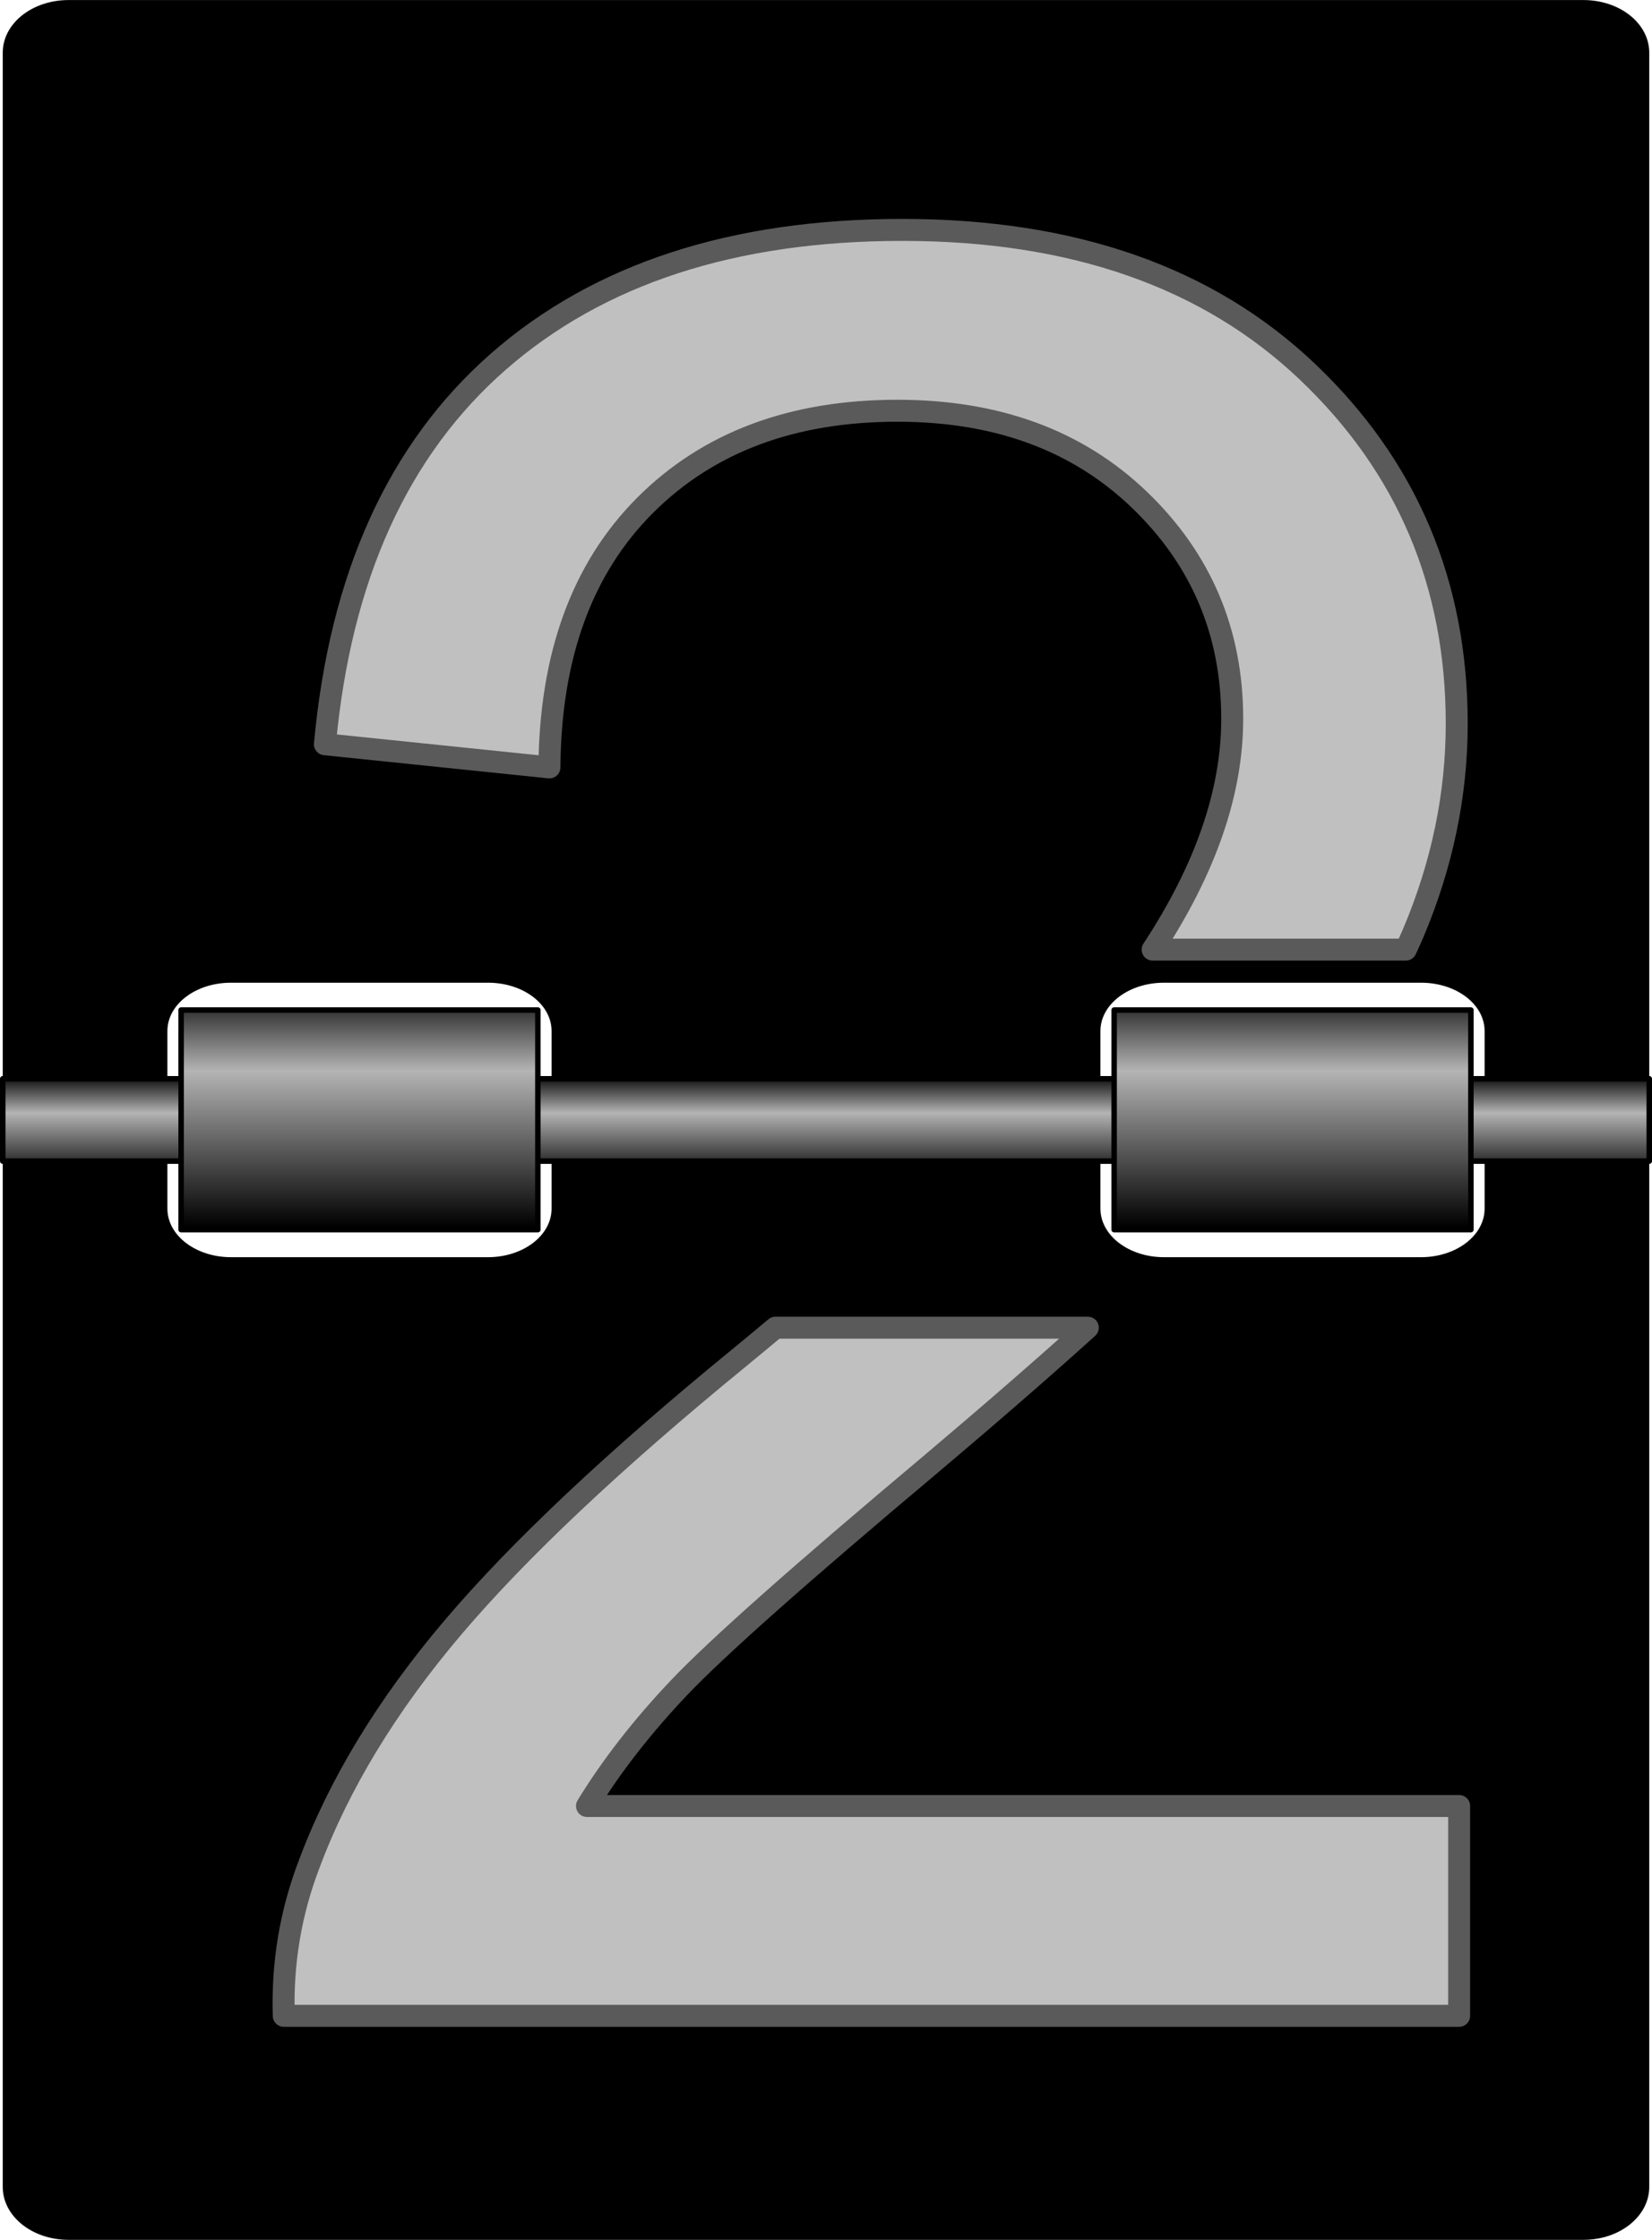
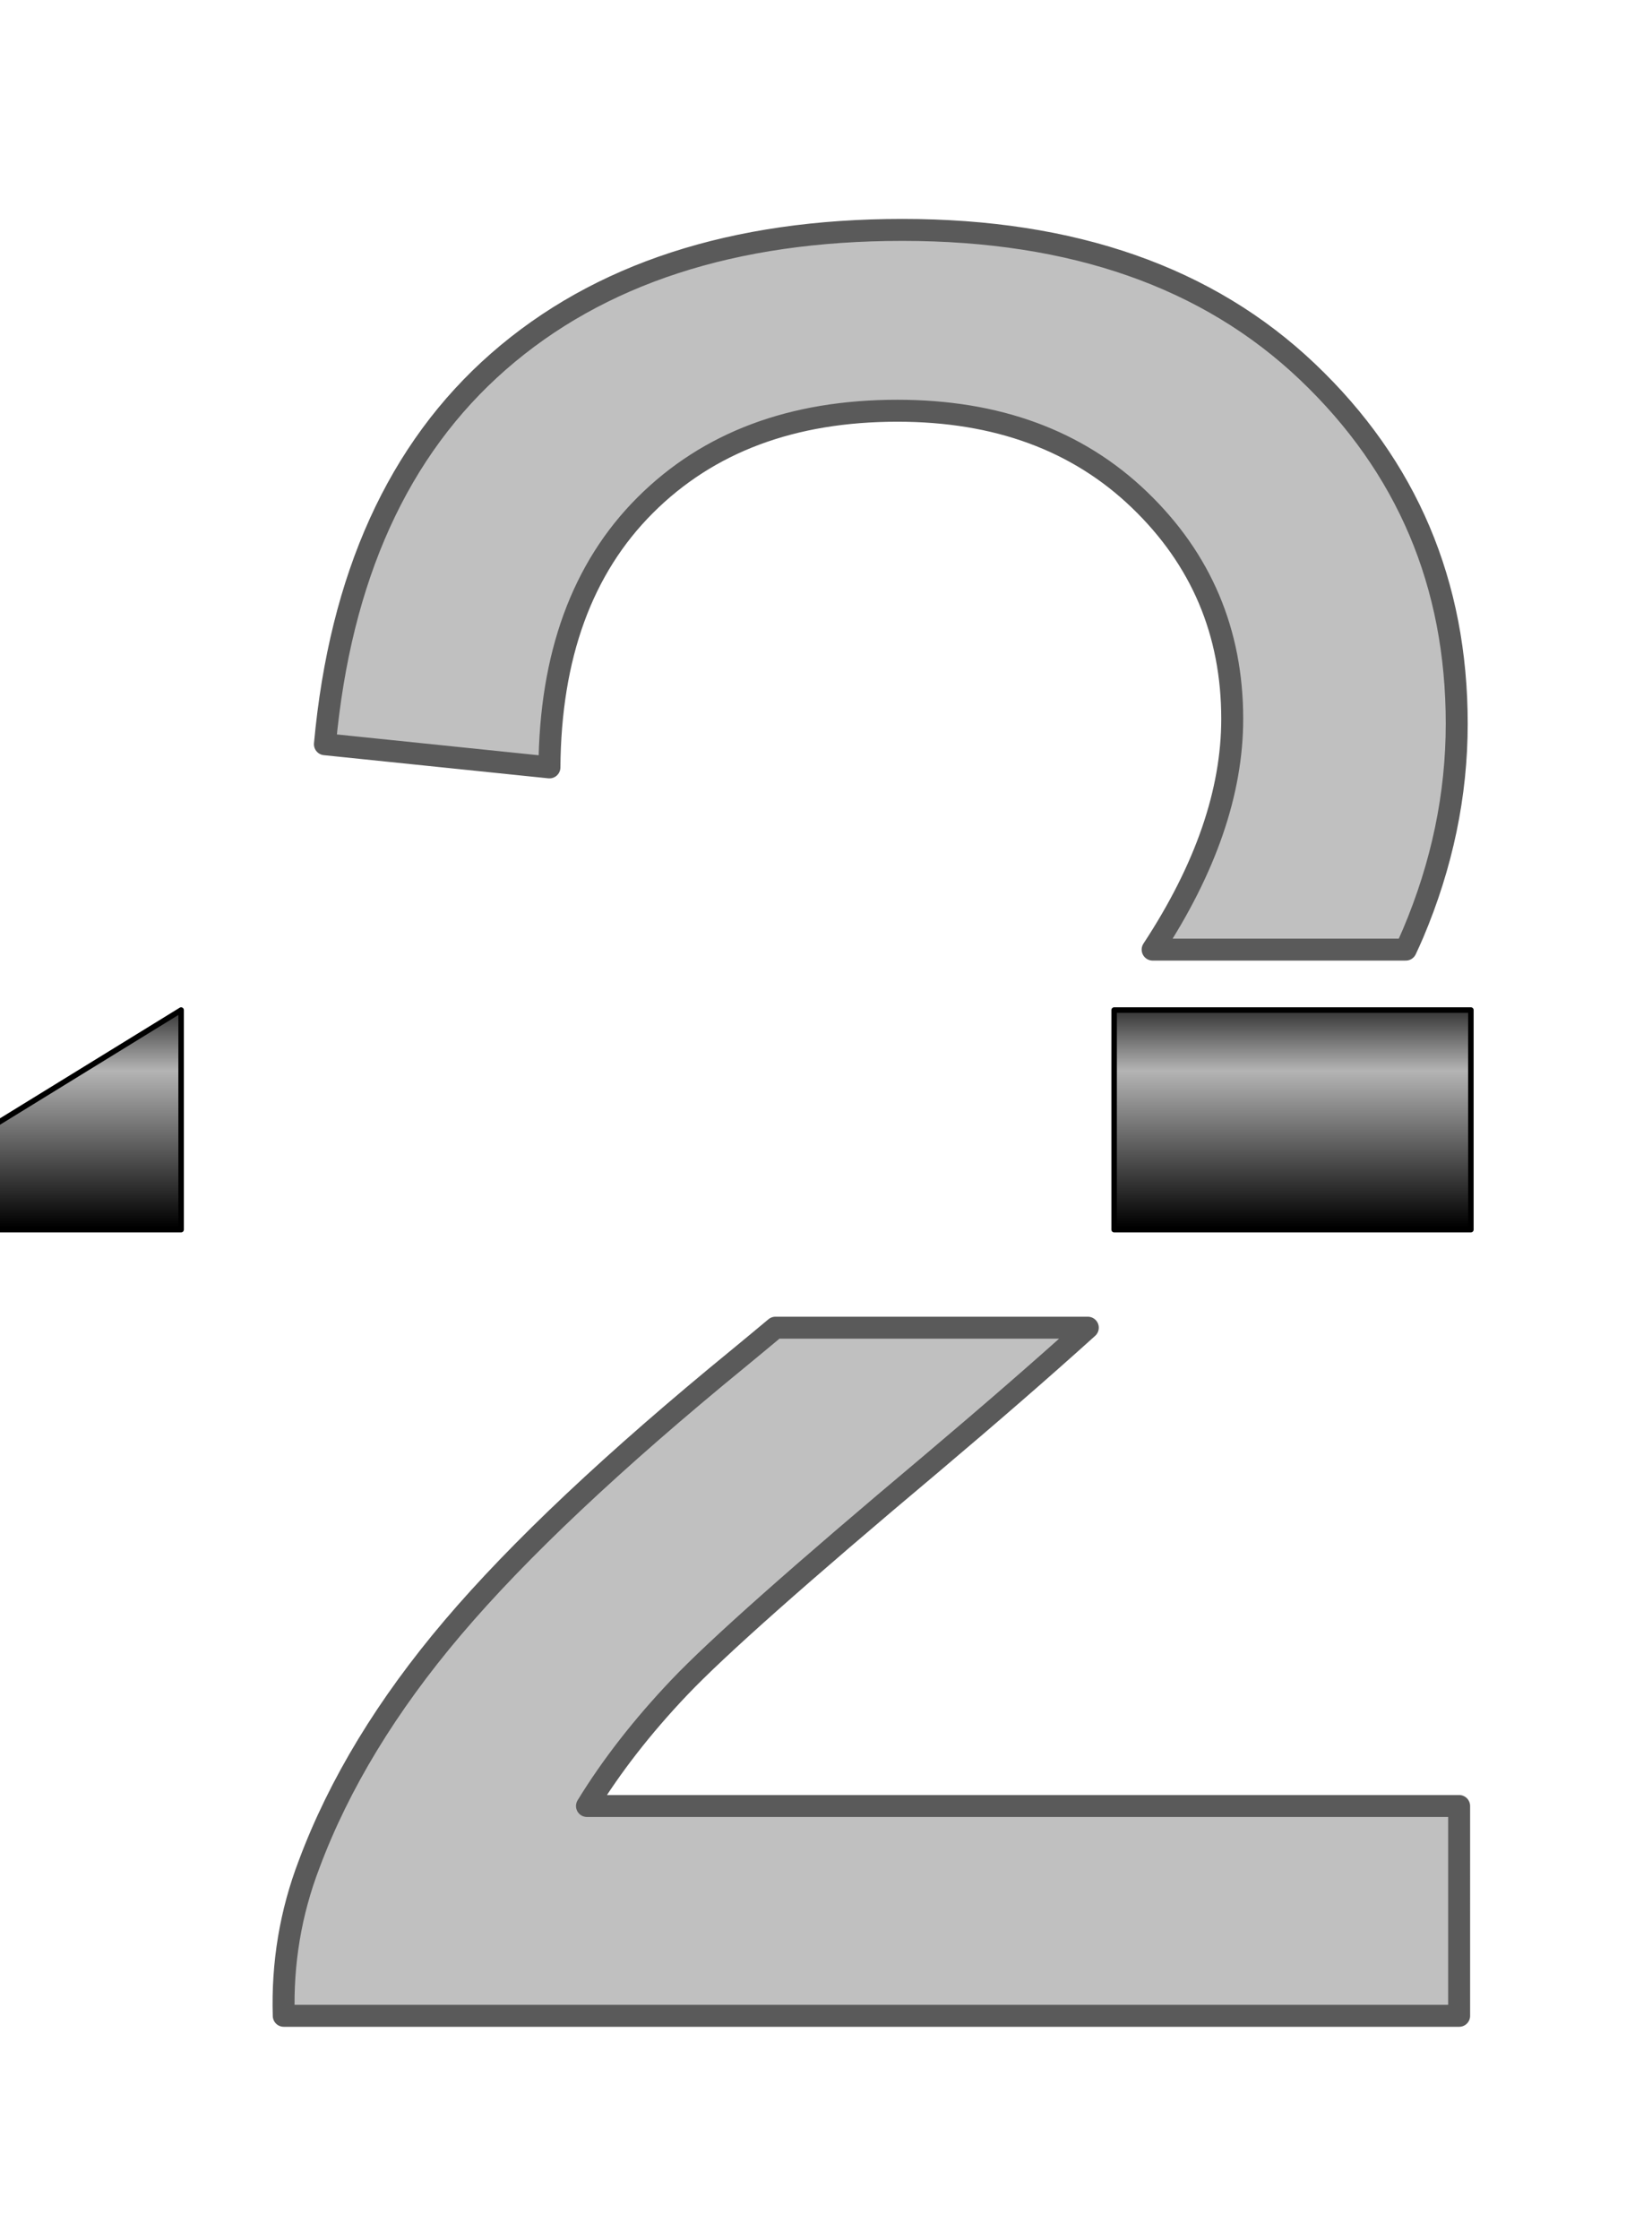
<svg xmlns="http://www.w3.org/2000/svg" xmlns:xlink="http://www.w3.org/1999/xlink" viewBox="0 0 301 408" version="1.0">
  <defs>
    <linearGradient id="b">
      <stop offset="0" stop-color="#6c6c6c" />
      <stop offset="1" stop-color="silver" />
    </linearGradient>
    <linearGradient id="a">
      <stop offset="0" />
      <stop offset=".7" stop-color="#b4b4b4" />
      <stop offset="1" stop-color="#282828" />
    </linearGradient>
    <linearGradient id="c" y2="410.41" gradientUnits="userSpaceOnUse" x2="348.87" y1="394.11" x1="348.87">
      <stop offset="0" />
      <stop offset=".43" stop-color="#b4b4b4" />
      <stop offset="1" stop-color="#282828" />
    </linearGradient>
    <linearGradient id="d" y2="381.23" xlink:href="#a" gradientUnits="userSpaceOnUse" x2="270.55" y1="421.94" x1="270.55" />
    <radialGradient id="e" xlink:href="#b" gradientUnits="userSpaceOnUse" cy="436.49" cx="344.22" gradientTransform="matrix(-.021 8.342 -2.31 -.006 1503.2 -2477.5)" r="30.337" />
  </defs>
-   <path d="M.5 208.009v190.37c0 5.32 5.35 9.63 12 9.63h276c6.65 0 12-4.31 12-9.63v-190.37h-30v12.15c0 4.89-5.17 8.85-11.59 8.85h-46.82c-6.42 0-11.59-3.96-11.59-8.85v-12.15h-100v12.15c0 4.89-5.17 8.85-11.59 8.85H42.09c-6.42 0-11.59-3.96-11.59-8.85v-12.15H.5zM12.5.009c-6.65 0-12 4.27-12 9.59v190.41h30v-12.19c0-4.89 5.17-8.81 11.59-8.81h46.82c6.42 0 11.59 3.92 11.59 8.81v12.19h100v-12.19c0-4.89 5.17-8.81 11.59-8.81h46.82c6.42 0 11.59 3.92 11.59 8.81v12.19h30V9.599c0-5.32-5.35-9.59-12-9.59h-276z" />
-   <path stroke-linejoin="round" stroke="#000" stroke-linecap="round" fill="url(#c)" d="M200 394.88h300v15H200z" transform="translate(-199.5 -198.371)" />
-   <path stroke-linejoin="round" stroke="#000" stroke-linecap="round" fill="url(#d)" d="M232.5 382.36h65v40h-65zM402.5 382.36h65v40h-65z" transform="translate(-199.5 -198.371)" />
+   <path stroke-linejoin="round" stroke="#000" stroke-linecap="round" fill="url(#d)" d="M232.5 382.36v40h-65zM402.5 382.36h65v40h-65z" transform="translate(-199.5 -198.371)" />
  <path d="M-18.969 228.84c-30.795 0-55.323 7.99-73.593 23.97-18.268 15.99-28.828 39.22-31.628 69.72l40.909 4.22c.147-20.33 5.944-36.26 17.437-47.75s26.814-17.22 45.969-17.22c18.123 0 32.822 5.39 44.094 16.22 11.271 10.83 16.906 24.14 16.906 39.91 0 13.29-4.821 27.3-14.5 42.03H72.75c.453-.98.902-1.94 1.312-2.91 5.305-12.52 7.969-25.28 7.969-38.25 0-25.49-9.064-46.85-27.187-64.09-18.124-17.24-42.723-25.85-73.813-25.85zM-42.094 428.81c-2.194 1.83-4.427 3.69-6.718 5.57-22.692 18.56-40.054 34.91-52.068 49.06-12 14.14-20.73 28.5-26.18 43.09-3.39 8.84-4.92 18.05-4.63 27.63H82.47l-.001-38.22h-158.91c4.424-7.22 10.007-14.42 16.785-21.56 6.778-7.15 22.099-20.75 45.968-40.79 10.619-8.97 20.129-17.22 28.5-24.78h-56.906z" stroke-linejoin="round" stroke-width="4" stroke="#5a5a5a" fill="url(#e)" transform="translate(183.39 -186.96)" />
</svg>